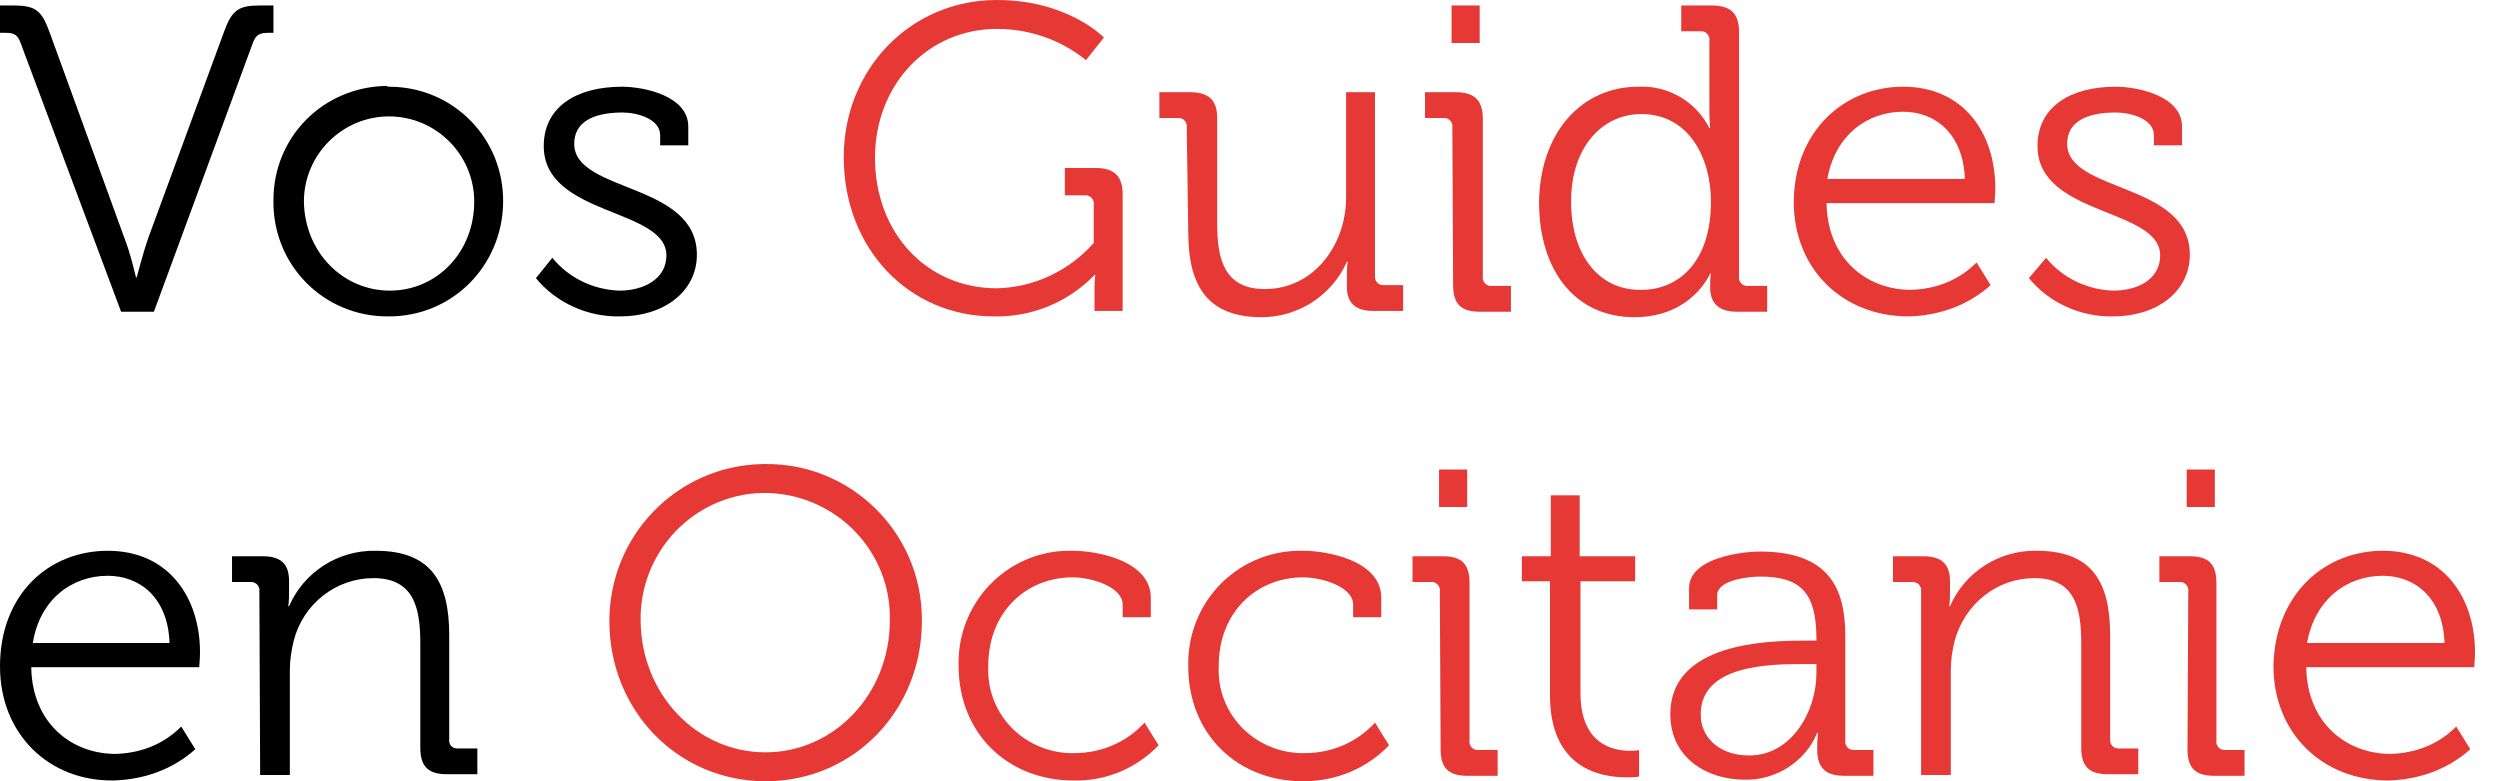
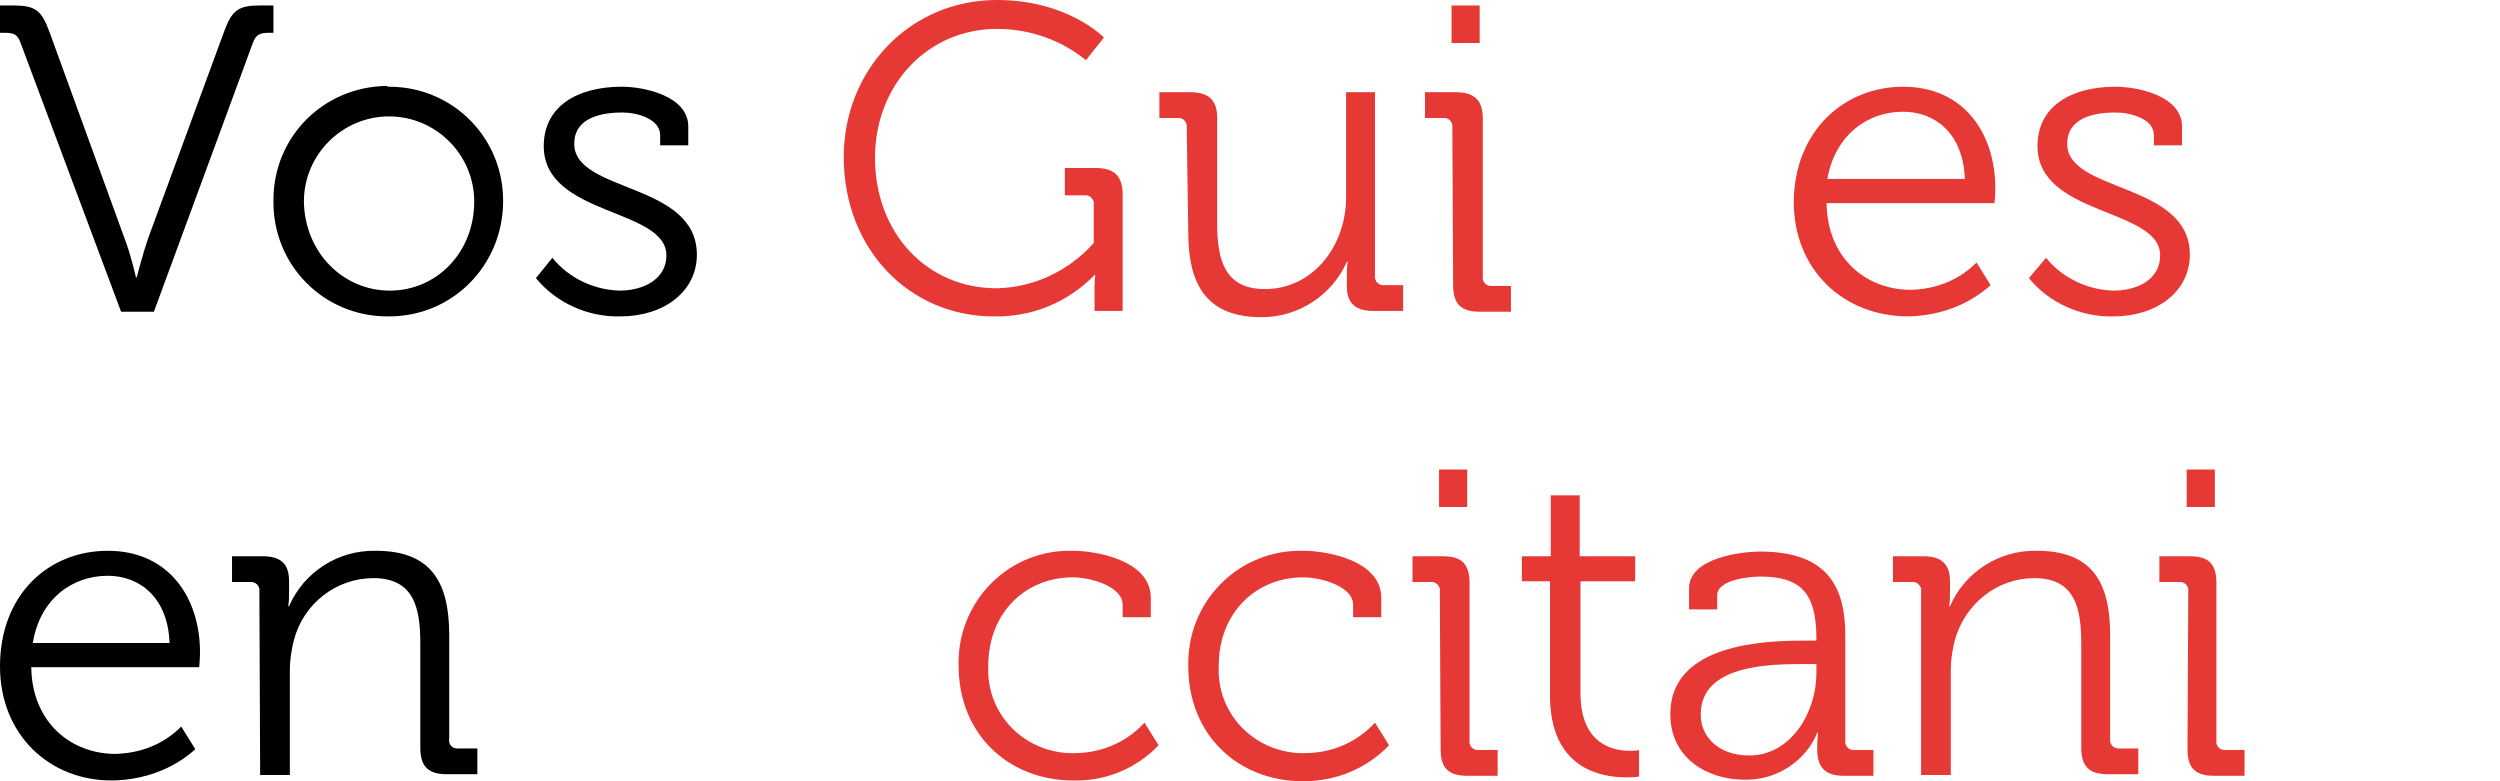
<svg xmlns="http://www.w3.org/2000/svg" version="1.1" id="logo" x="0px" y="0px" viewBox="0 0 320 100" overflow="visible" xml:space="preserve">
  <g id="slogan">
    <g id="vos">
      <path fill="#000000" d="M2.6,5.4c-0.4-1.1-1-1.2-2-1.2H0V0.7h1.7c2.8,0,3.6,0.6,4.6,3.3l9.6,26.4c0.8,2,1.5,5.1,1.5,5.1h0.1c0,0,0.8-3.1,1.5-5.1l9.7-26.4c1-2.7,1.8-3.3,4.6-3.3h1.7v3.5h-0.6c-1.1,0-1.6,0.2-2,1.2L19.7,39.9h-4.2L2.6,5.4z" />
      <path fill="#000000" d="M49.8,11.1c8.2,0,14.7,6.6,14.6,14.8c-0.1,8.2-6.6,14.7-14.8,14.6c-8.2,0-14.7-6.6-14.6-14.8c0,0,0,0,0-0.1c0-8.1,6.4-14.5,14.5-14.6C49.6,11.1,49.7,11.1,49.8,11.1z M49.9,37.2c6,0,10.8-4.9,10.8-11.4c0-6-4.9-10.9-10.9-10.9s-10.9,4.9-10.9,10.9C39,32.3,43.9,37.2,49.9,37.2z" />
      <path fill="#000000" d="M70.7,33c2.1,2.6,5.3,4.1,8.6,4.2c3.1,0,6-1.5,6-4.5c0-6.1-15.7-5-15.7-14c0-5.1,4.3-7.6,10-7.6c2.9,0,8.5,1.2,8.5,5.1v2.4h-3.6v-1.3c0-2.1-3-2.9-4.8-2.9c-3.9,0-6.2,1.3-6.2,4c0,6.3,15.7,4.9,15.7,14.2c0,4.7-4.2,7.9-9.8,7.9c-4.1,0.1-8.2-1.7-10.8-4.9L70.7,33z" />
    </g>
    <g id="guides">
      <path fill="#E63834" d="M127.6,0c9.1,0,13.7,4.8,13.7,4.8L139,7.7c-3.2-2.6-7.2-4-11.4-4c-8.8,0-15.6,7.1-15.6,16.5c0,9.6,6.6,16.7,15.6,16.7c4.7-0.1,9.2-2.2,12.4-5.8v-4.9c0.1-0.6-0.4-1.2-1-1.2c-0.1,0-0.2,0-0.3,0h-2.4v-3.5h3.9c2.4,0,3.5,1,3.5,3.4v14.9h-3.6v-3c0-0.9,0.1-1.6,0.1-1.6h-0.1c-3.4,3.5-8,5.4-12.9,5.3c-10.8,0-19.2-8.6-19.2-20.4C108,8.9,116.5,0,127.6,0z" />
      <path fill="#E63834" d="M151.9,16.3c0.1-0.6-0.4-1.2-1-1.2c-0.1,0-0.2,0-0.2,0h-2.3v-3.3h3.9c2.4,0,3.5,1,3.5,3.3v13.5c0,4.4,0.8,8.4,6.1,8.4c6.3,0,10.4-5.7,10.4-11.7V11.8h3.7v23.5c-0.1,0.6,0.4,1.2,1,1.2c0.1,0,0.2,0,0.3,0h2.3v3.3h-3.8c-2.3,0-3.4-1-3.4-3.1v-1.2c0-0.7,0-1.3,0.1-2h-0.1c-1.9,4.3-6.2,7.1-10.9,7.1c-6.6,0-9.4-3.6-9.4-10.8L151.9,16.3z" />
      <path fill="#E63834" d="M185.9,16.3c0.1-0.6-0.4-1.2-1-1.2c-0.1,0-0.2,0-0.2,0h-2.3v-3.3h3.9c2.4,0,3.5,1,3.5,3.4v20.2c-0.1,0.6,0.4,1.2,1,1.2c0.1,0,0.2,0,0.3,0h2.3v3.3h-4c-2.4,0-3.4-1-3.4-3.4L185.9,16.3z M185.8,0.7h3.6v4.8h-3.6V0.7z" />
-       <path fill="#E63834" d="M209.7,11.1c3.8-0.2,7.4,1.9,9.1,5.3h0.1c0,0-0.1-1-0.1-2.1V5.2c0.1-0.6-0.4-1.2-1-1.2c-0.1,0-0.2,0-0.2,0h-2.4V0.7h3.9c2.4,0,3.5,1,3.5,3.4v31.3c-0.1,0.6,0.4,1.2,1,1.2c0.1,0,0.2,0,0.3,0h2.3v3.3h-3.9c-2.3,0-3.4-1.1-3.4-3.1c0-0.6,0-1.2,0.1-1.8h-0.1c0,0-2.3,5.6-9.7,5.6c-7.6,0-12.2-6-12.2-14.7C197.1,17,202.4,11.1,209.7,11.1z M219,25.8c0-5.7-2.9-11.2-8.9-11.2c-5,0-9,4.2-9,11.2c0,6.9,3.6,11.3,8.8,11.3C214.6,37.2,219,33.8,219,25.8z" />
      <path fill="#E63834" d="M243.6,11.1c7.8,0,11.8,6,11.8,13c0,0.7-0.1,1.9-0.1,1.9h-21.5c0.1,7.1,5.1,11.1,10.8,11.1c3.2-0.1,6.1-1.2,8.4-3.5l1.8,2.9c-2.9,2.6-6.6,3.9-10.5,4c-8.4,0-14.7-6-14.7-14.7C229.7,16.7,236.1,11.1,243.6,11.1z M251.5,22.9c-0.2-5.8-3.8-8.6-7.9-8.6c-4.6,0-8.7,3-9.7,8.6H251.5z" />
      <path fill="#E63834" d="M261.9,33c2.1,2.6,5.3,4.1,8.6,4.2c3.2,0,6-1.5,6-4.5c0-6.1-15.7-5-15.7-14c0-5.1,4.3-7.6,10-7.6c2.9,0,8.5,1.2,8.5,5.1v2.4h-3.6v-1.3c0-2.1-3-2.9-4.9-2.9c-3.9,0-6.2,1.3-6.2,4c0,6.3,15.7,4.9,15.7,14.2c0,4.7-4.2,7.9-9.8,7.9c-4.1,0.1-8.2-1.7-10.8-4.9L261.9,33z" />
    </g>
    <g id="en">
      <path fill="#000000" d="M13.8,70.5c7.8,0,11.8,6,11.8,13c0,0.7-0.1,1.9-0.1,1.9H4c0.1,7.1,5.1,11.1,10.8,11.1c3.2-0.1,6.1-1.2,8.4-3.5l1.8,2.9c-2.9,2.6-6.6,3.9-10.5,4C6.3,100,0,94,0,85.3C0,76.1,6.2,70.5,13.8,70.5z M21.7,82.3c-0.2-5.8-3.8-8.6-7.9-8.6c-4.6,0-8.7,3-9.6,8.6H21.7z" />
      <path fill="#000000" d="M33.2,75.7c0.1-0.6-0.4-1.2-1-1.2c-0.1,0-0.2,0-0.2,0h-2.3v-3.3h3.9c2.4,0,3.4,1,3.4,3.2v1.2c0,0.7,0,1.3-0.1,2h0.1c1.9-4.4,6.3-7.2,11.1-7.1c7,0,9.4,3.9,9.4,10.8v13.3c-0.1,0.6,0.3,1.2,1,1.2c0.1,0,0.2,0,0.3,0h2.3v3.3h-3.9c-2.4,0-3.4-1-3.4-3.4V82.4c0-4.4-0.7-8.4-6-8.4c-4.8,0-9,3.3-10.2,8c-0.3,1.2-0.5,2.5-0.5,3.8v13.4h-3.8L33.2,75.7z" />
    </g>
    <g id="occitanie">
-       <path fill="#E63834" d="M98,59.4c10.9-0.1,19.9,8.7,20,19.7c0,0.1,0,0.2,0,0.4c0,11.5-8.8,20.5-20,20.5s-20-9-20-20.5C78,68.5,86.7,59.6,97.6,59.4C97.7,59.4,97.8,59.4,98,59.4z M98,96.3c8.7,0,15.9-7.4,15.9-16.9c0.2-8.7-6.7-16-15.6-16.3c-8.7-0.2-16,6.7-16.3,15.6c0,0.3,0,0.5,0,0.8C82.1,88.9,89.2,96.3,98,96.3z" />
      <path fill="#E63834" d="M137.3,70.5c3.2,0,10,1.3,10,6V79h-3.6v-1.6c0-2.3-4-3.5-6.4-3.5c-6,0-10.8,4.5-10.8,11.3c-0.3,6,4.3,10.9,10.3,11.2c0.2,0,0.5,0,0.7,0c3.5,0,6.7-1.4,9-3.9l1.8,2.9c-2.9,3-6.8,4.6-10.9,4.5c-8.4,0-14.7-6-14.7-14.7c-0.2-8,6.1-14.6,14-14.7C136.8,70.5,137.1,70.5,137.3,70.5z" />
      <path fill="#E63834" d="M166.8,70.5c3.2,0,10,1.3,10,6V79h-3.6v-1.6c0-2.3-4-3.5-6.4-3.5c-6,0-10.8,4.5-10.8,11.3c-0.3,6,4.3,10.9,10.3,11.2c0.2,0,0.5,0,0.7,0c3.5,0,6.7-1.4,9-3.9l1.8,2.9c-2.9,3-6.8,4.6-11,4.6c-8.4,0-14.7-6-14.7-14.7c-0.2-8,6-14.6,14-14.8C166.3,70.5,166.6,70.5,166.8,70.5z" />
      <path fill="#E63834" d="M184.3,75.7c0.1-0.6-0.4-1.2-1-1.2c-0.1,0-0.2,0-0.2,0h-2.3v-3.3h3.9c2.4,0,3.4,1,3.4,3.4v20.2c-0.1,0.6,0.4,1.2,1,1.2c0.1,0,0.2,0,0.3,0h2.3v3.3h-3.9c-2.4,0-3.4-1-3.4-3.4L184.3,75.7z M184.2,60.1h3.6v4.8h-3.6V60.1z" />
      <path fill="#E63834" d="M198.4,74.4h-3.6v-3.2h3.7v-7.8h3.7v7.8h7.1v3.2h-7v14.3c0,6.6,4.2,7.4,6.3,7.4c0.4,0,0.9,0,1.2-0.1v3.4c-0.6,0.1-1.1,0.1-1.6,0.1c-3.3,0-9.8-1.1-9.8-10.5L198.4,74.4z" />
      <path fill="#E63834" d="M231,82h1.5v-0.3c0-5.9-2.1-7.9-7.2-7.9c-1.4,0-5.5,0.4-5.5,2.4V78h-3.6v-2.7c0-3.9,6.7-4.7,9.1-4.7c8.8,0,10.9,4.7,10.9,10.8v13.4c-0.1,0.6,0.4,1.2,1,1.2c0.1,0,0.2,0,0.3,0h2.3v3.3H236c-2.4,0-3.4-1.1-3.4-3.4c0-1.2,0.1-2.1,0.1-2.1h-0.1c-1.5,3.7-5.3,6.1-9.3,6c-4.7,0-9.5-2.7-9.5-8.4C213.8,82.3,226.1,82,231,82z M223.9,96.7c5.4,0,8.6-5.6,8.6-10.5V85h-1.6c-4.4,0-13.2,0.1-13.2,6.4C217.6,94,219.7,96.7,223.9,96.7z" />
      <path fill="#E63834" d="M245.9,75.7c0.1-0.6-0.4-1.2-1-1.2c-0.1,0-0.2,0-0.3,0h-2.3v-3.3h3.9c2.3,0,3.4,1,3.4,3.2v1.2c0,0.7,0,1.3-0.1,2h0.1c1.9-4.4,6.3-7.2,11.1-7.1c7,0,9.4,3.9,9.4,10.8v13.3c-0.1,0.6,0.4,1.2,1,1.2c0.1,0,0.2,0,0.3,0h2.3v3.3h-3.9c-2.4,0-3.4-1-3.4-3.4V82.4c0-4.4-0.7-8.4-6-8.4c-4.8,0-8.9,3.3-10.2,8c-0.3,1.2-0.5,2.5-0.5,3.8v13.4h-3.8V75.7z" />
      <path fill="#E63834" d="M280.1,75.7c0.1-0.6-0.4-1.2-1-1.2c-0.1,0-0.2,0-0.2,0h-2.5v-3.3h3.9c2.4,0,3.4,1,3.4,3.4v20.2c-0.1,0.6,0.4,1.2,1,1.2c0.1,0,0.2,0,0.3,0h2.3v3.3h-3.9c-2.4,0-3.4-1-3.4-3.4L280.1,75.7L280.1,75.7z M279.9,60.1h3.6v4.8h-3.6V60.1z" />
-       <path fill="#E63834" d="M305,70.5c7.8,0,11.8,6,11.8,13c0,0.7-0.1,1.9-0.1,1.9h-21.5c0.1,7.1,5.1,11.1,10.8,11.1c3.2-0.1,6.1-1.2,8.4-3.5l1.8,2.9c-2.9,2.6-6.6,3.9-10.5,4c-8.4,0-14.7-6-14.7-14.7C291.2,76.1,297.5,70.5,305,70.5z M312.9,82.3c-0.2-5.8-3.8-8.6-7.9-8.6c-4.6,0-8.7,3-9.7,8.6H312.9z" />
    </g>
  </g>
</svg>